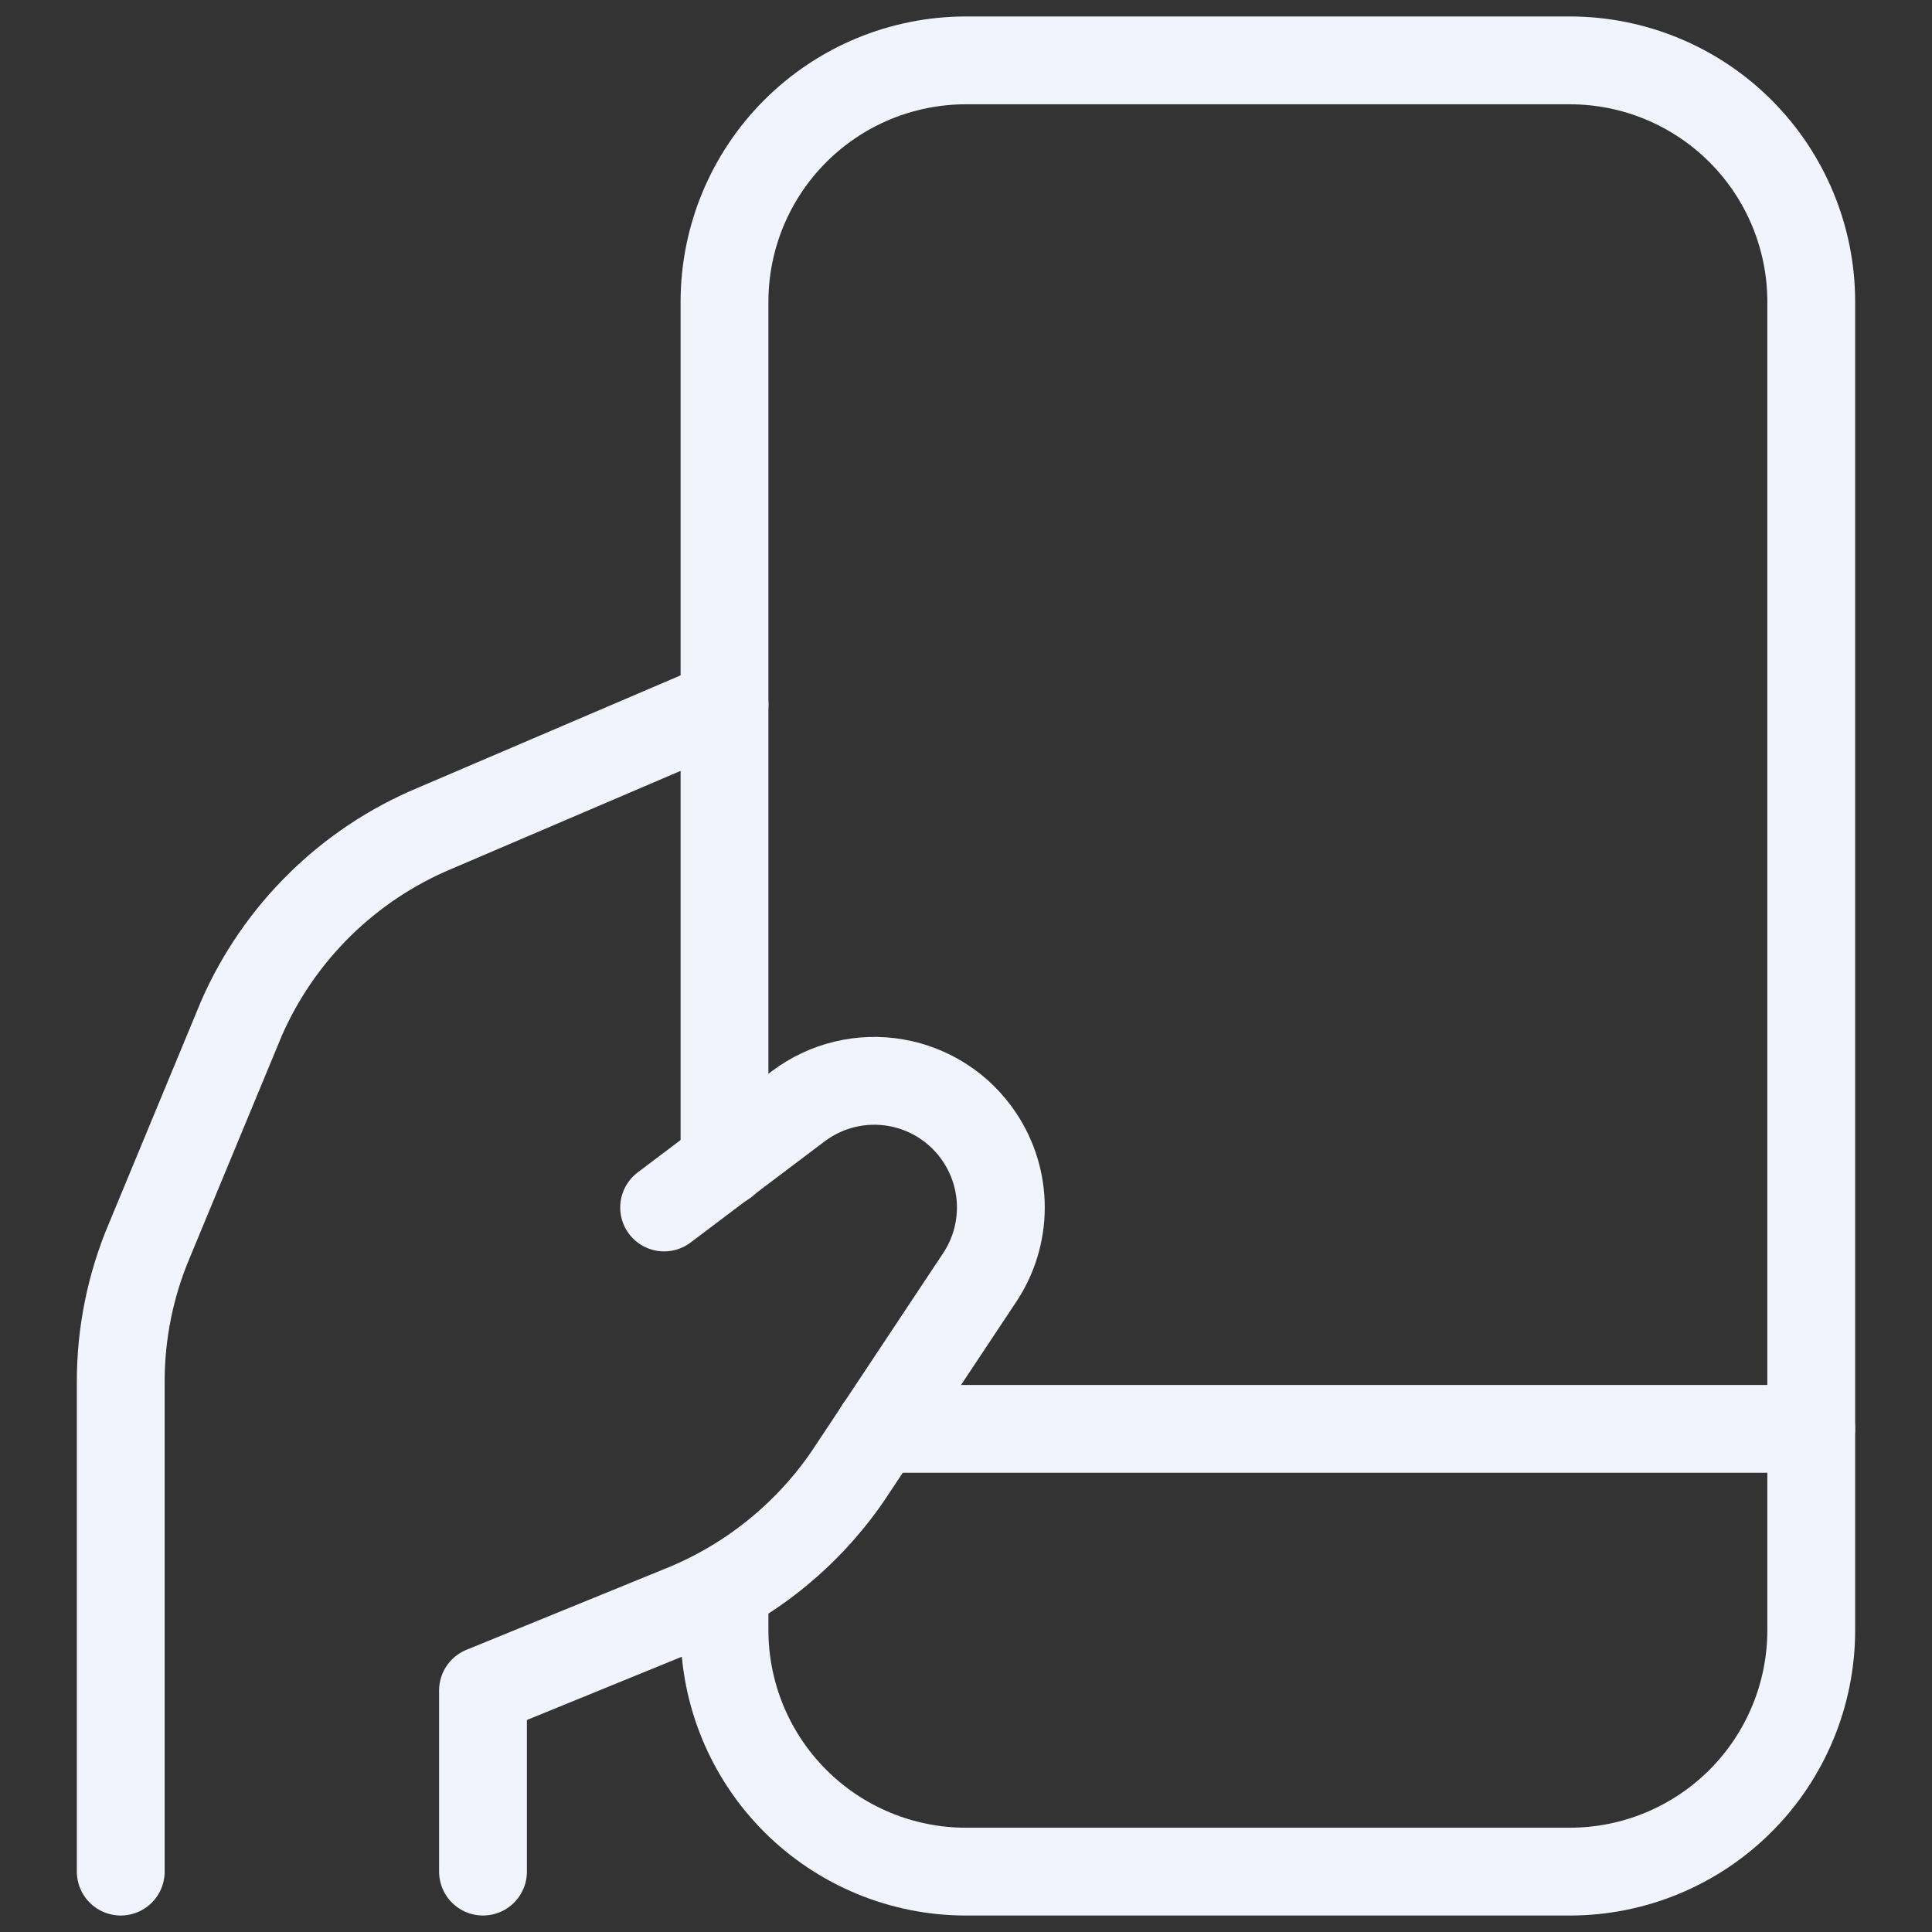
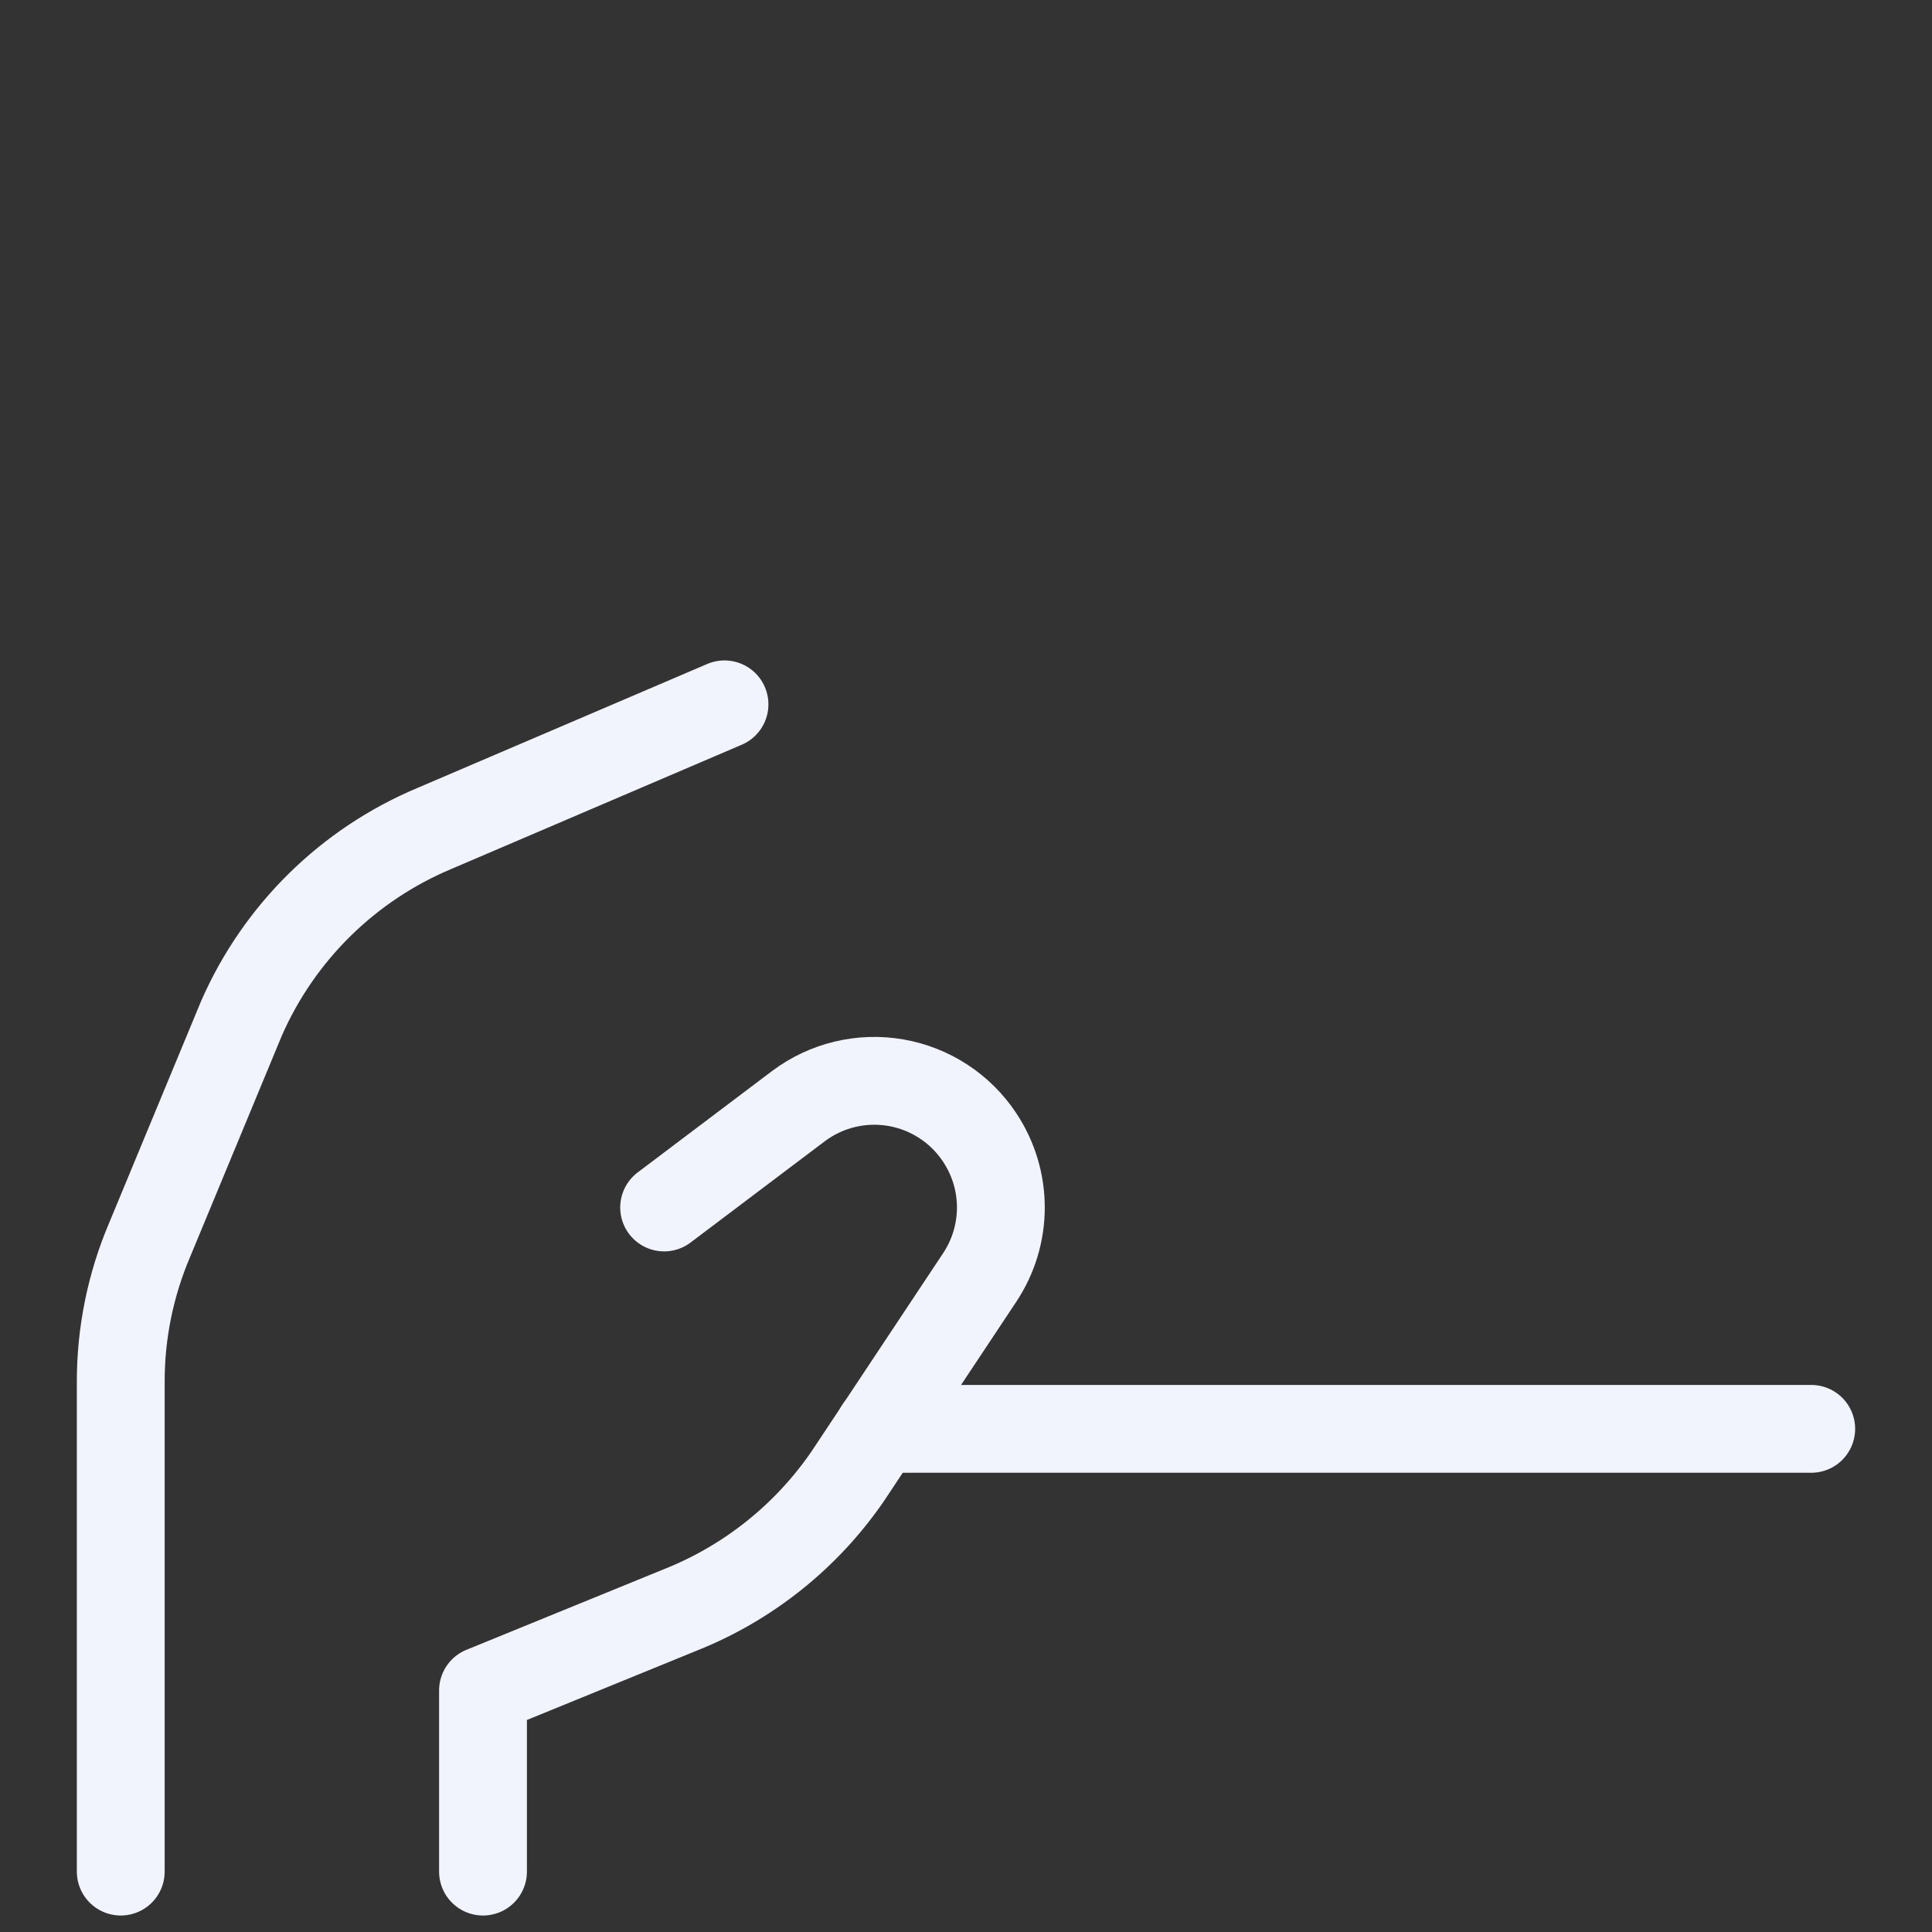
<svg xmlns="http://www.w3.org/2000/svg" width="88" height="88" viewBox="0 0 88 88" fill="none">
  <rect x="0" y="0" width="88" height="88" fill="#333333" stroke="none" />
  <path d="M30.25 54.999L36.373 50.379C37.001 49.909 37.718 49.572 38.48 49.389C39.242 49.206 40.034 49.181 40.807 49.315C41.579 49.449 42.316 49.739 42.972 50.168C43.629 50.597 44.191 51.155 44.623 51.809C45.252 52.754 45.588 53.864 45.588 54.999C45.588 56.134 45.252 57.244 44.623 58.189L38.61 67.246C36.728 69.986 34.073 72.105 30.983 73.332L22 76.999V85.249" stroke="#F1F4FD" stroke-width="4" stroke-linecap="round" stroke-linejoin="round" />
  <path d="M33 32.082L19.8 37.729C15.864 39.376 12.713 42.474 11 46.382L6.82 56.465C5.944 58.517 5.495 60.725 5.5 62.955V85.249" stroke="#F1F4FD" stroke-width="4" stroke-linecap="round" stroke-linejoin="round" />
-   <path d="M33 52.947V13.75C33 10.833 34.159 8.035 36.222 5.972C38.285 3.909 41.083 2.75 44 2.75H71.5C74.417 2.75 77.215 3.909 79.278 5.972C81.341 8.035 82.5 10.833 82.5 13.75V74.25C82.5 77.167 81.341 79.965 79.278 82.028C77.215 84.091 74.417 85.25 71.5 85.25H44C41.083 85.25 38.285 84.091 36.222 82.028C34.159 79.965 33 77.167 33 74.25V72.453" stroke="#F1F4FD" stroke-width="4" stroke-linecap="round" stroke-linejoin="round" />
  <path d="M40.039 65.082H82.499" stroke="#F1F4FD" stroke-width="4" stroke-linecap="round" stroke-linejoin="round" />
</svg>